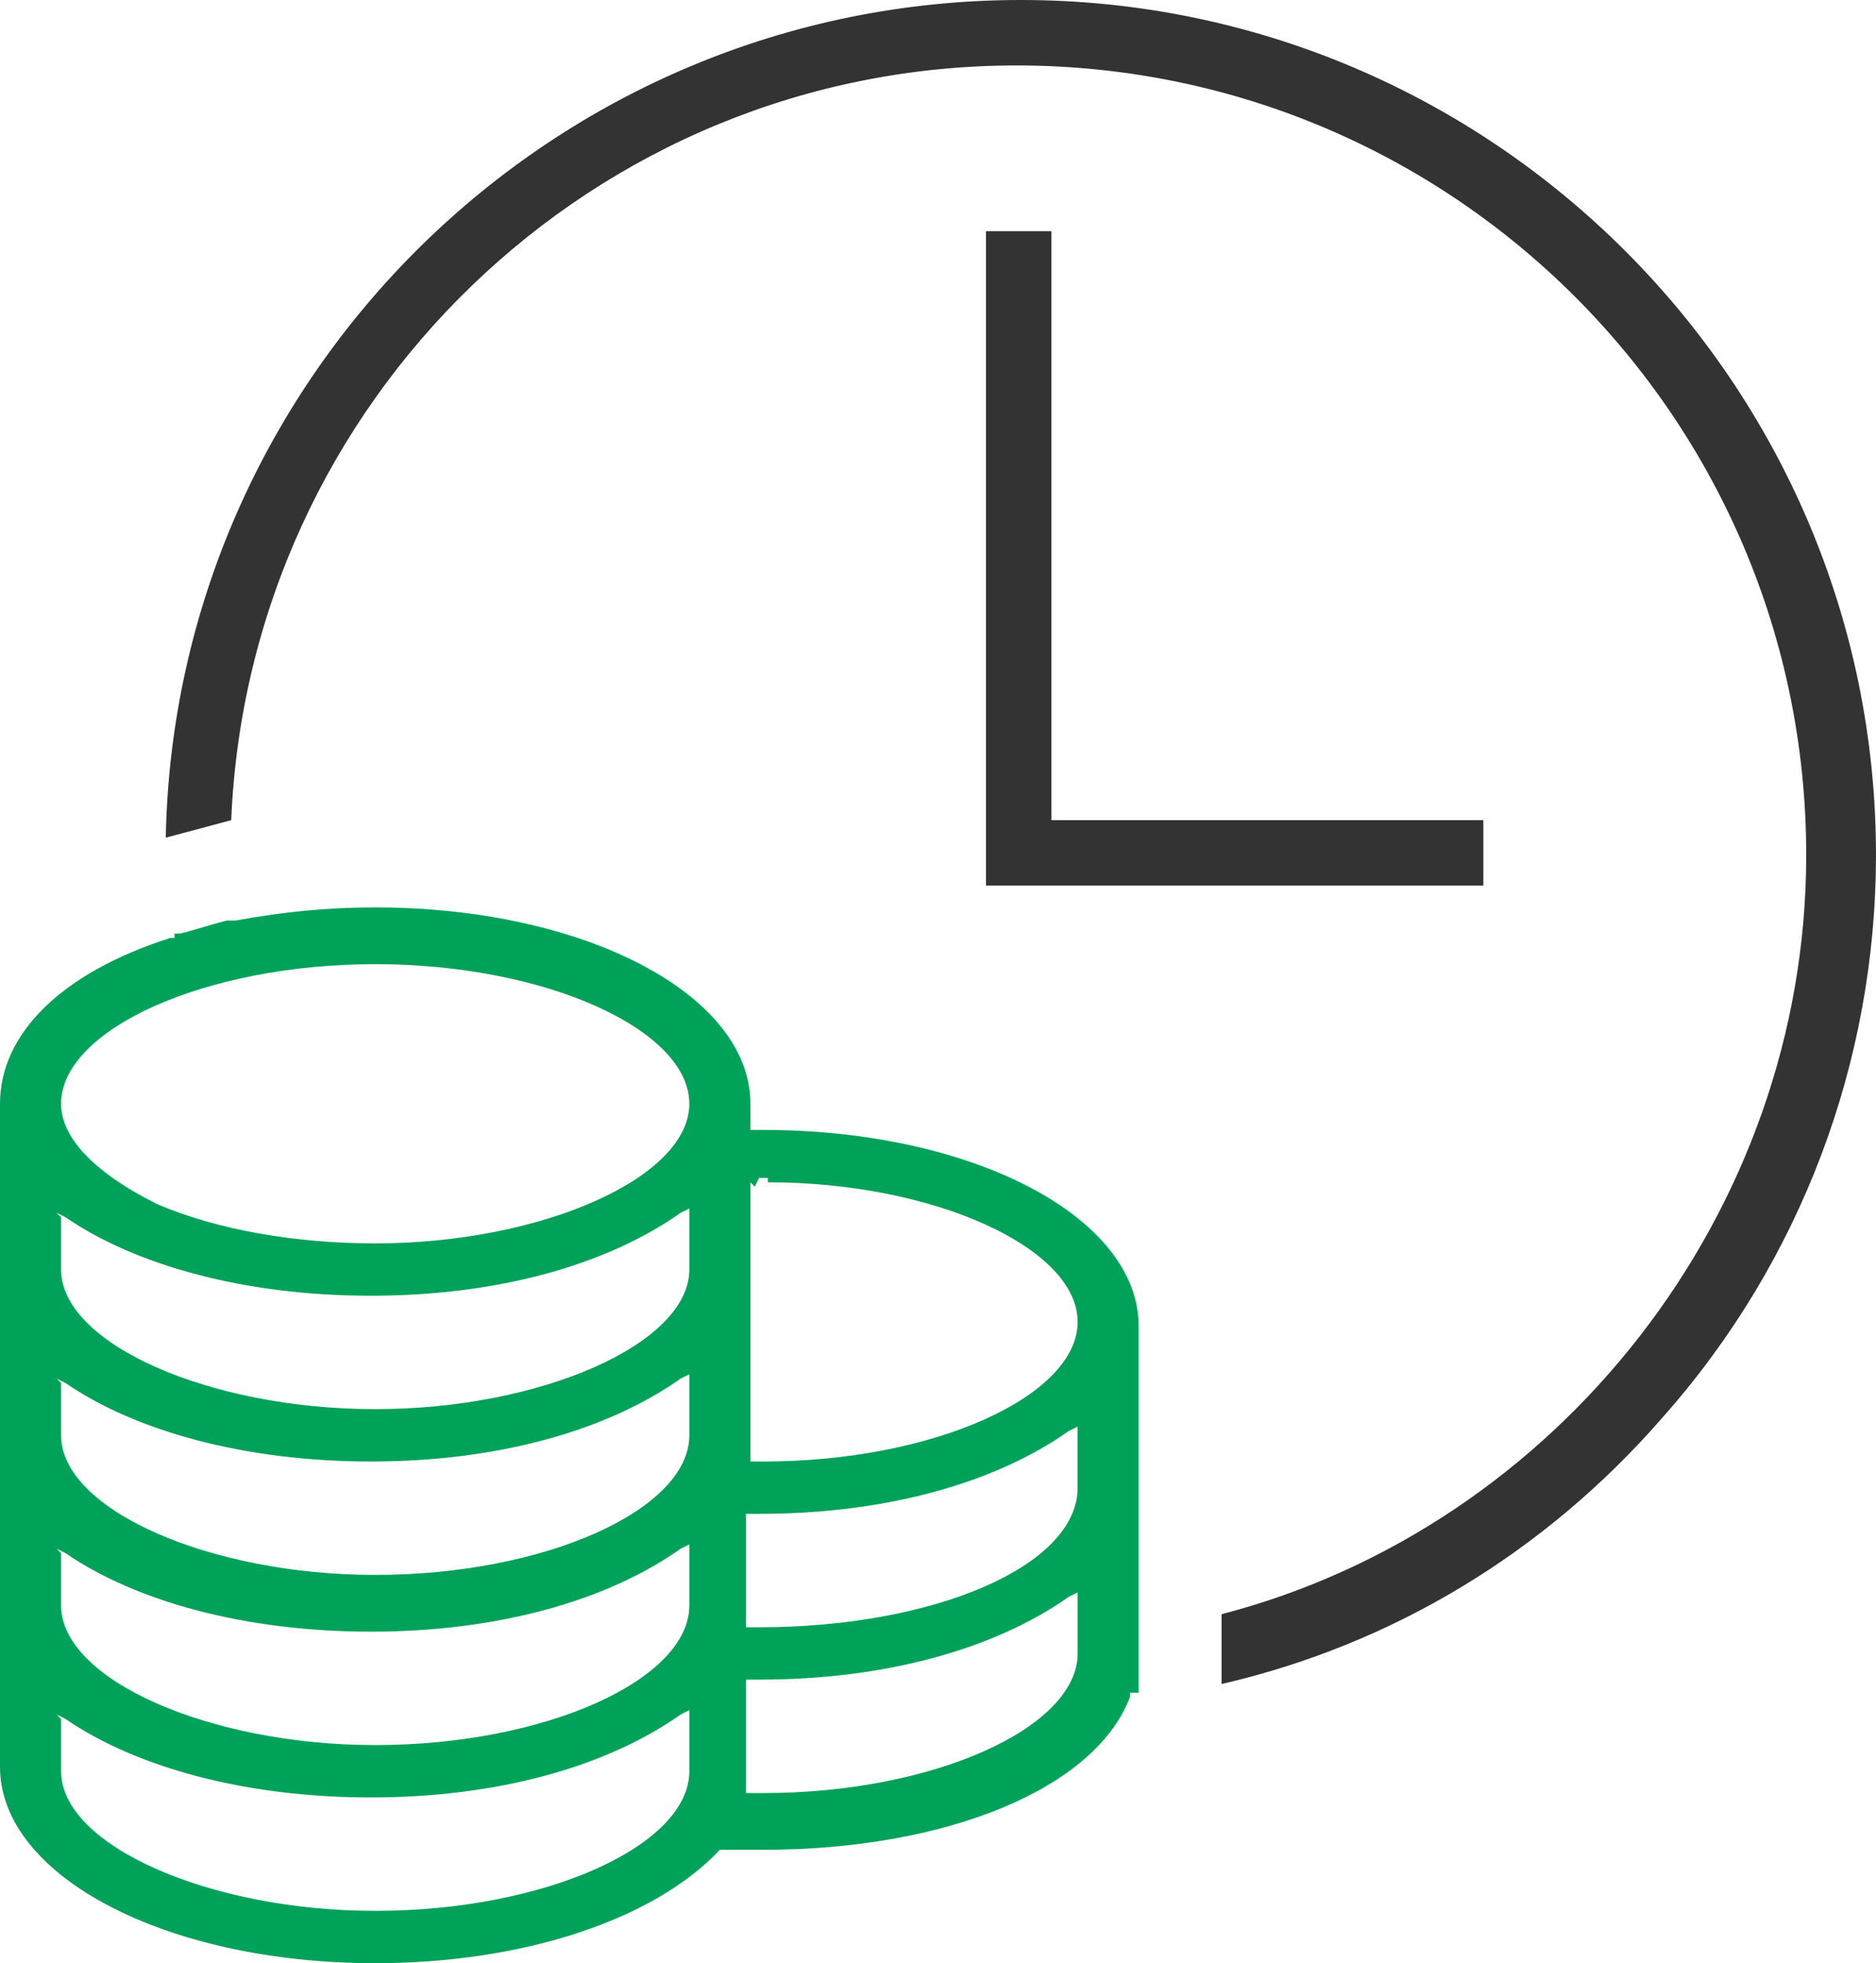
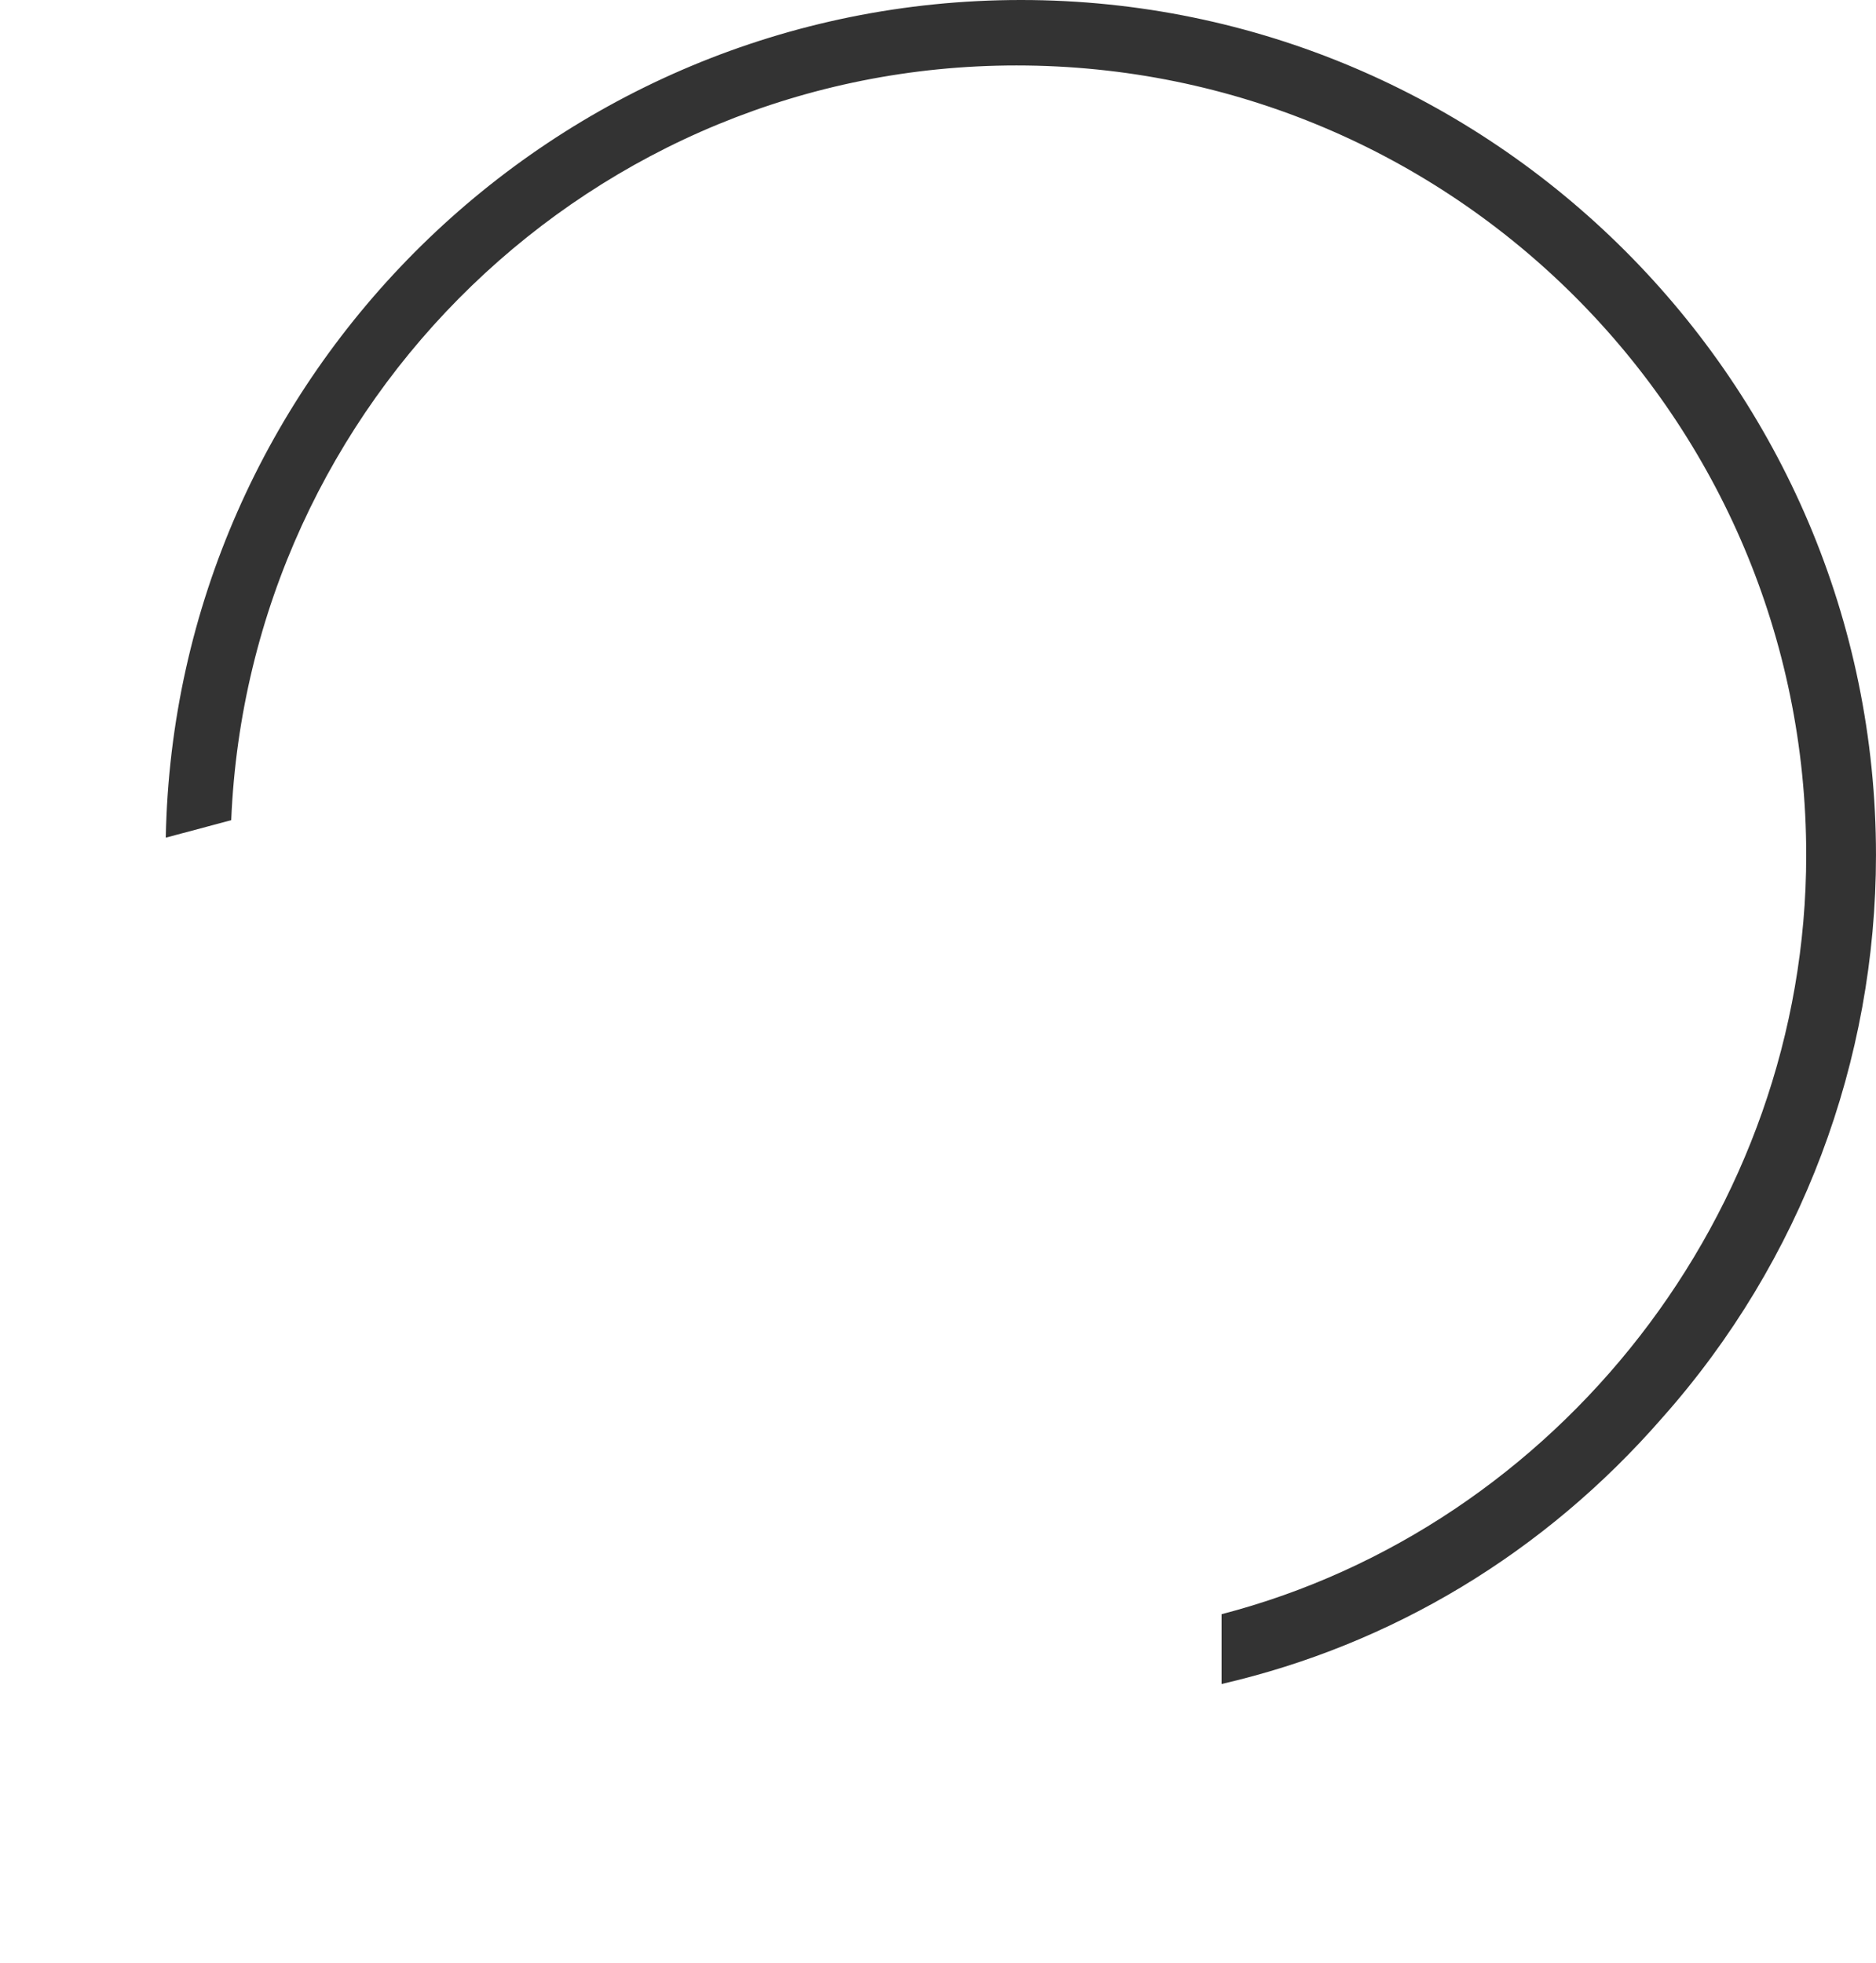
<svg xmlns="http://www.w3.org/2000/svg" version="1.1" id="Layer_1" x="0px" y="0px" width="100px" height="104.651px" viewBox="-184.5 -30.826 100 104.651" enable-background="new -184.5 -30.826 100 104.651" xml:space="preserve">
  <g>
    <g>
      <g>
-         <polygon fill="#333333" points="-131.942,16.383 -131.942,-18.5 -128.454,-18.5 -128.454,12.895 -105.431,12.895      -105.431,16.383    " />
-       </g>
+         </g>
      <g>
-         <path fill="#00A25A" d="M-164.5,73.825c-11.163,0-20-4.65-20-10.465v-35.35c0-3.72,3.255-6.976,9.069-8.836h0.233v-0.233h0.233     c0.233,0,1.627-0.464,2.558-0.697h0.232h0.233c2.558-0.466,4.884-0.699,7.442-0.699c11.163,0,20,4.651,20,10.465v1.397h0.697     c11.163,0,19.999,4.65,19.999,10.465v16.279v0.463v2.791h-0.463v0.234c-1.862,4.883-9.768,8.14-19.536,8.14     c-0.697,0-1.628,0-2.326,0C-149.616,71.5-156.593,73.825-164.5,73.825z M-181.245,60.804v2.788c0,3.954,7.907,7.442,16.745,7.442     c9.07,0,16.744-3.488,16.744-7.442v-3.254l-0.464,0.231c-3.954,2.791-9.768,4.42-16.512,4.42c-6.744,0-12.558-1.629-16.279-4.186     l-0.465-0.234L-181.245,60.804z M-144.732,64.755h0.233h0.697c9.069,0,16.745-3.488,16.745-7.44v-3.256l-0.466,0.231     c-3.954,2.791-9.768,4.419-16.512,4.419h-0.697v4.42c0,0.231,0,0.463,0,0.929V64.755L-144.732,64.755L-144.732,64.755z      M-181.245,51.964v2.791c0,3.954,7.907,7.442,16.745,7.442c9.07,0,16.744-3.488,16.744-7.442v-3.254l-0.464,0.231     c-3.954,2.791-9.768,4.42-16.512,4.42c-6.744,0-12.558-1.629-16.279-4.188l-0.465-0.231L-181.245,51.964z M-144.5,55.918h0.464     c9.302,0,16.978-3.254,16.978-7.442v-3.254l-0.466,0.231c-3.954,2.791-9.768,4.419-16.512,4.419h-0.697v6.046H-144.5z      M-181.245,42.896v2.791c0,3.952,7.907,7.44,16.745,7.44c9.07,0,16.744-3.488,16.744-7.44v-3.256l-0.464,0.231     c-3.954,2.791-9.768,4.419-16.512,4.419c-6.744,0-12.558-1.628-16.279-4.186l-0.465-0.233L-181.245,42.896z M-144.5,32.431v14.65     h0.697c9.069,0,16.745-3.488,16.745-7.442c0-3.953-7.675-7.442-16.512-7.442v-0.231h-0.466l-0.233,0.466l-0.231-0.234V32.431z      M-181.245,34.059v2.789c0,3.954,7.907,7.442,16.745,7.442c8.837,0,16.744-3.488,16.744-7.442v-3.254l-0.464,0.231     c-3.954,2.791-9.768,4.42-16.512,4.42c-6.744,0-12.558-1.629-16.279-4.187l-0.465-0.233L-181.245,34.059z M-164.5,20.57     c-9.069,0-16.745,3.488-16.745,7.441c0,1.86,1.861,3.723,5.117,5.349c3.255,1.396,7.441,2.094,11.627,2.094     c8.837,0,16.744-3.488,16.744-7.442C-147.756,24.058-155.43,20.57-164.5,20.57z" />
-       </g>
+         </g>
    </g>
    <g>
      <path fill="#333333" d="M-130.08-30.826c-24.885,0-45.118,20-45.583,44.652l3.488-0.931c0.931-22.325,19.303-40.232,41.86-40.232    c23.256,0,42.095,18.837,42.095,42.093c0,19.069-13.257,35.813-31.164,40.465v3.721c9.07-2.092,17.21-6.978,23.487-14.186    c7.442-8.371,11.396-19.07,11.396-30C-84.5-10.361-104.965-30.826-130.08-30.826z" />
    </g>
  </g>
</svg>